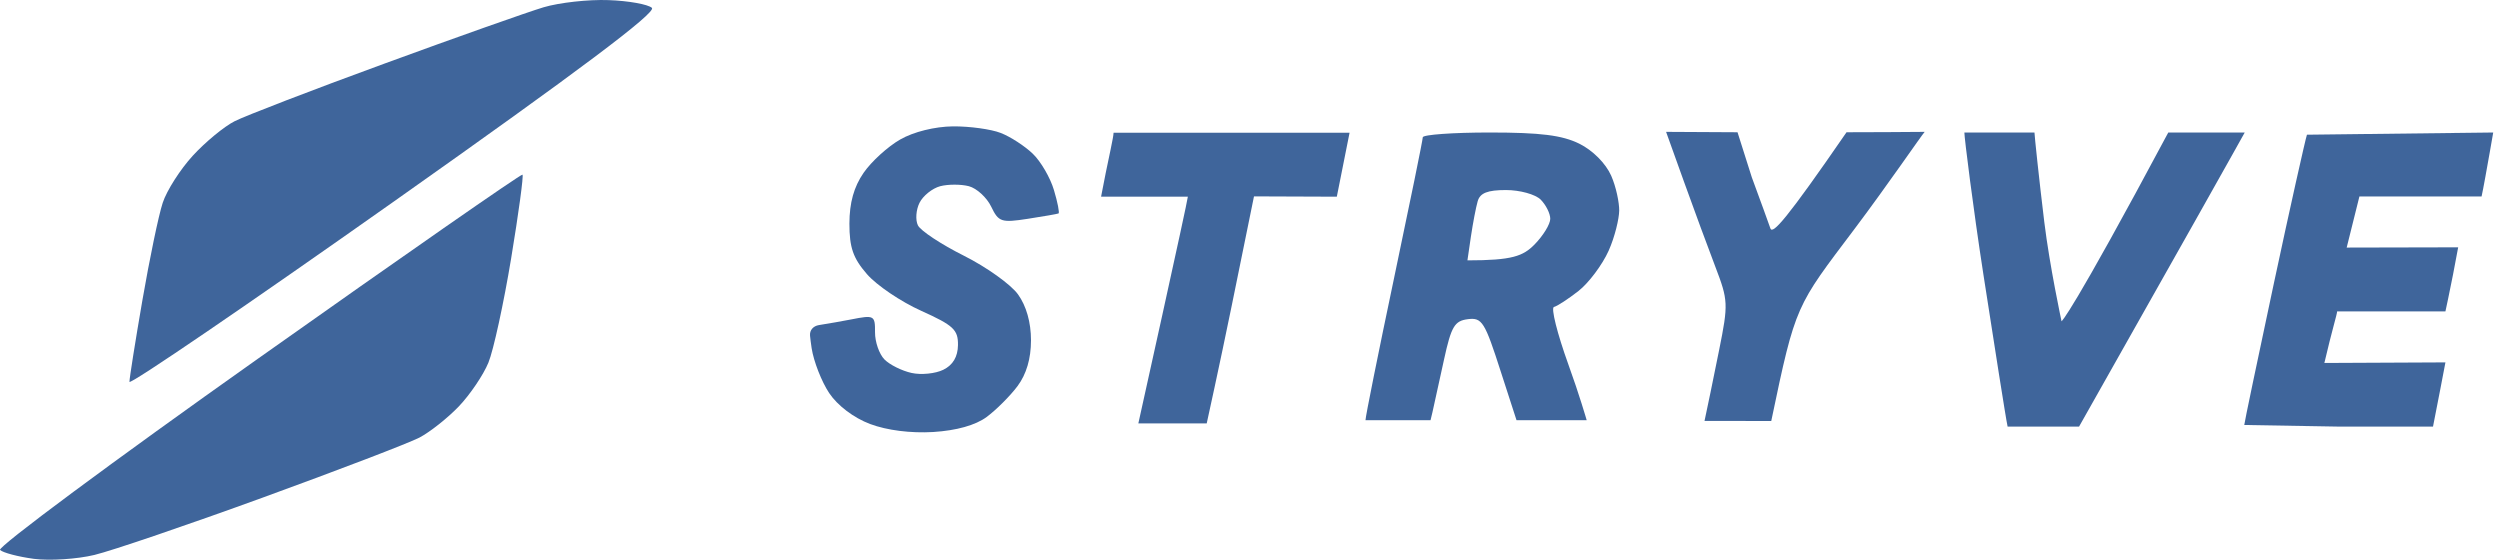
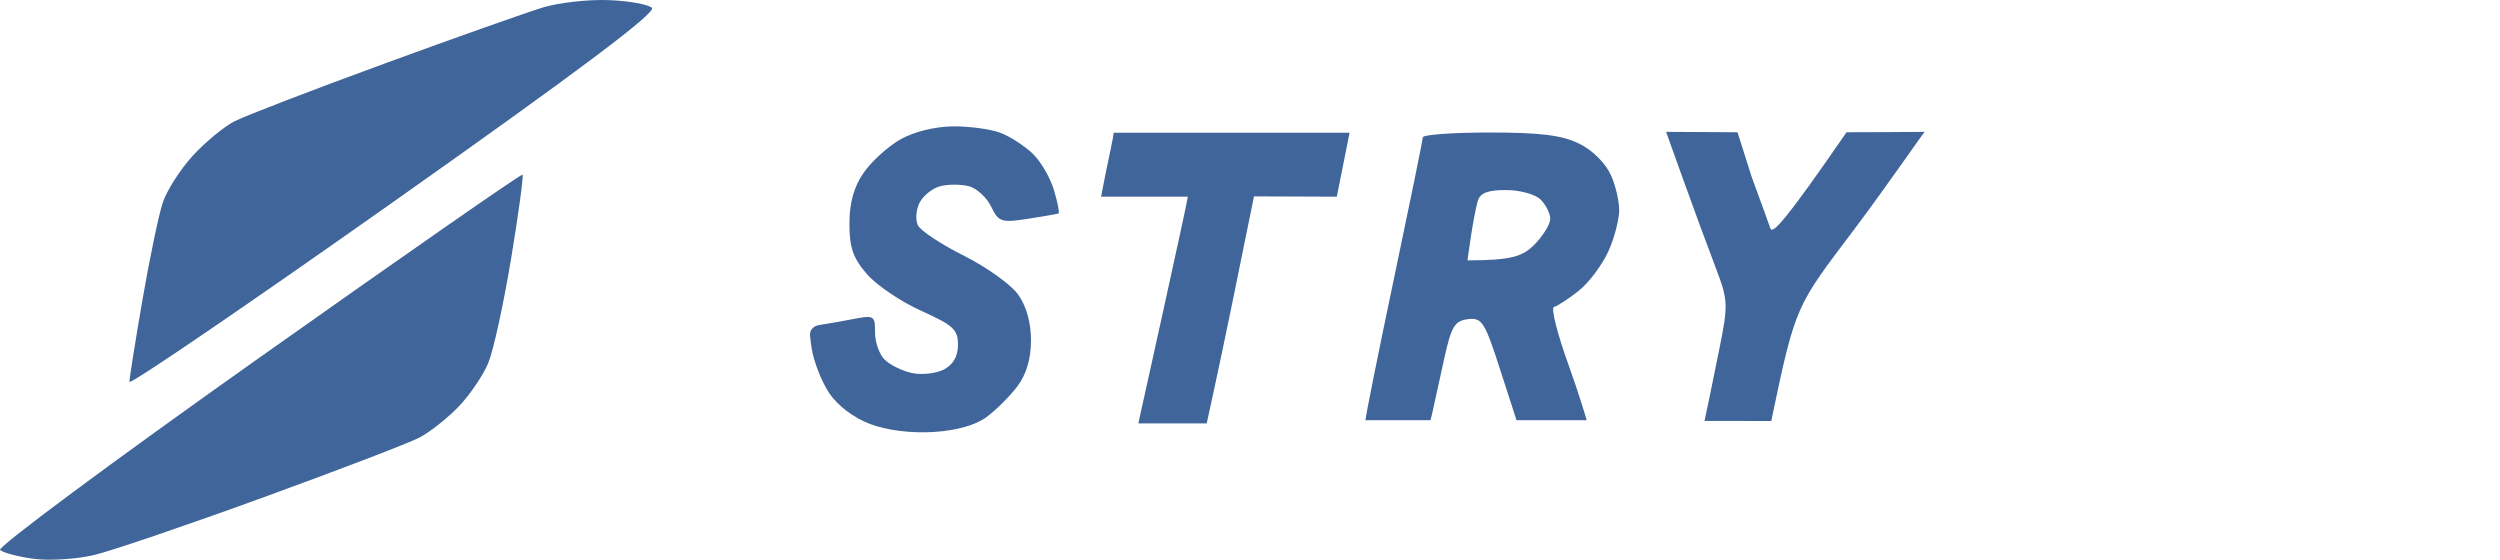
<svg xmlns="http://www.w3.org/2000/svg" width="335" height="75" viewBox="0 0 335 75" fill="none">
-   <path d="M265.781 36.816C264.381 27.744 263.226 18.458 263.226 17.756H268.223H272.62C272.62 18.107 273.218 23.855 273.935 29.749C274.652 35.634 276.247 43.053 276.247 43.053C276.247 43.053 277.376 42.418 290.549 17.756H300.794L299.24 20.54C298.395 22.073 293.401 30.939 278.596 57.161H273.901H269.019C268.78 56.099 267.19 45.888 265.781 36.816Z" fill="#3F659B" />
  <path d="M229.856 35.745C228.865 33.158 226.978 28.027 225.655 24.352L223.256 17.67L232.827 17.722L234.739 23.752C235.866 26.819 236.993 29.894 237.232 30.605C237.522 31.453 239.341 29.475 247.434 17.722L252.984 17.704L257.907 17.67C257.378 18.278 252.992 24.712 248.561 30.605C240.63 41.133 240.636 40.676 237.349 56.413L228.406 56.404C228.645 55.342 229.659 50.419 230.368 46.881C231.606 40.731 231.58 40.251 229.856 35.745Z" fill="#3F659B" />
  <path fill-rule="evenodd" clip-rule="evenodd" d="M199.624 17.756C206.437 17.756 209.314 18.116 211.628 19.255C213.429 20.146 215.162 21.885 215.897 23.538C216.571 25.072 216.982 27.154 216.974 28.217C216.965 29.279 216.4 31.719 215.555 33.604C214.71 35.488 212.891 37.913 211.517 38.992C210.142 40.063 208.665 41.031 208.23 41.133C207.803 41.228 208.665 44.688 210.151 48.809C211.645 52.929 212.615 56.304 212.615 56.304C212.615 56.304 210.495 56.304 203.212 56.304L201.118 49.837C198.958 43.112 198.599 42.53 196.696 42.77C194.911 42.992 194.467 43.746 193.503 48.166C192.879 50.993 192.179 54.171 191.949 55.234L191.692 56.304H182.976C182.976 55.833 184.7 47.258 186.809 37.244C188.918 27.23 190.651 18.75 190.651 18.398C190.66 18.047 194.689 17.756 199.624 17.756ZM197.105 31.676L196.636 34.889C202.646 34.889 204.089 34.332 205.643 32.747C206.796 31.565 207.735 30.032 207.735 29.32C207.735 28.609 207.154 27.462 206.454 26.75C205.745 26.04 203.662 25.466 201.801 25.466C199.325 25.466 198.326 25.86 198.01 26.965C197.771 27.787 197.37 29.912 197.105 31.676Z" fill="#3F659B" />
  <path d="M148.177 23.127C148.527 21.354 149.211 18.381 149.22 17.79H180.841L179.134 26.357L168.035 26.314L165.047 40.979C163.399 49.04 161.701 56.733 161.701 56.733H152.539L155.758 42.17C157.525 34.16 159.147 26.708 159.172 26.357H147.545L148.177 23.127Z" fill="#3F659B" />
  <path d="M115.725 23.153C116.775 21.636 118.978 19.632 120.634 18.689C122.427 17.662 125.27 16.959 127.695 16.933C129.923 16.916 132.809 17.31 134.098 17.816C135.387 18.313 137.325 19.572 138.392 20.6C139.468 21.628 140.74 23.821 141.227 25.465C141.722 27.11 141.995 28.524 141.842 28.601C141.696 28.669 139.844 28.995 137.726 29.32C134.166 29.869 133.808 29.749 132.817 27.684C132.228 26.468 130.888 25.234 129.829 24.951C128.77 24.677 127.046 24.677 125.987 24.951C124.929 25.234 123.682 26.236 123.213 27.179C122.743 28.121 122.649 29.483 122.999 30.194C123.349 30.914 126.124 32.747 129.155 34.263C132.194 35.788 135.455 38.118 136.412 39.446C137.53 40.996 138.153 43.206 138.153 45.596C138.153 48.063 137.539 50.145 136.343 51.747C135.344 53.075 133.483 54.934 132.211 55.876C130.717 56.981 128.173 57.692 125.057 57.889C122.034 58.069 118.867 57.666 116.596 56.818C114.393 55.987 112.233 54.351 111.106 52.664C110.09 51.13 109.032 48.432 108.758 46.65C108.652 45.942 108.586 45.403 108.546 44.993C108.471 44.236 108.983 43.683 109.735 43.561C110.991 43.358 112.828 43.047 114.052 42.804C117.142 42.196 117.27 42.255 117.253 44.526C117.245 45.819 117.817 47.455 118.517 48.166C119.217 48.877 120.856 49.691 122.145 49.974C123.434 50.265 125.355 50.068 126.414 49.545C127.695 48.912 128.346 47.809 128.369 46.239C128.395 44.183 127.763 43.6 123.46 41.656C120.737 40.44 117.458 38.221 116.169 36.73C114.316 34.597 113.821 33.175 113.821 29.963C113.83 27.153 114.419 25.046 115.725 23.153Z" fill="#3F659B" />
  <path d="M51.497 8.53C61.127 5.001 70.732 1.608 72.841 0.974C74.95 0.349 78.868 -0.088 81.54 0.015C84.213 0.109 86.834 0.58 87.355 1.052C88.021 1.651 77.605 9.472 52.829 26.965C33.312 40.748 17.346 51.636 17.346 51.165C17.346 50.694 18.123 45.776 19.08 40.242C20.036 34.709 21.257 28.824 21.803 27.179C22.341 25.534 24.159 22.69 25.833 20.866C27.506 19.041 30.025 16.959 31.433 16.248C32.842 15.529 41.866 12.051 51.497 8.53Z" fill="#3F659B" />
-   <path d="M304.67 38.101C306.805 28.087 308.925 18.641 309.13 18.05L334.091 17.756L333.604 20.54C333.331 22.073 332.729 25.5 332.532 26.322H316.162L314.455 33.175L329.395 33.141L328.704 36.799C328.32 38.812 327.688 41.724 327.688 41.724H319.364H313.174C313.182 42.076 312.474 44.286 311.466 48.638L327.688 48.56L326.988 52.218C326.604 54.231 326.024 57.161 326.024 57.161H313.174L300.732 56.948C300.732 56.708 302.536 48.115 304.67 38.101Z" fill="#3F659B" />
  <path d="M0.007 73.694C-0.369 73.317 15.161 61.795 34.516 48.098C53.879 34.392 69.844 23.281 70.015 23.401C70.177 23.53 69.494 28.575 68.495 34.614C67.496 40.654 66.122 46.95 65.447 48.595C64.773 50.239 62.988 52.878 61.486 54.454C59.983 56.022 57.601 57.906 56.193 58.643C54.784 59.371 45.375 62.978 35.275 66.653C25.184 70.328 14.999 73.797 12.651 74.362C10.303 74.928 6.657 75.159 4.54 74.885C2.431 74.602 0.391 74.062 0.007 73.694Z" fill="#3F659B" />
</svg>